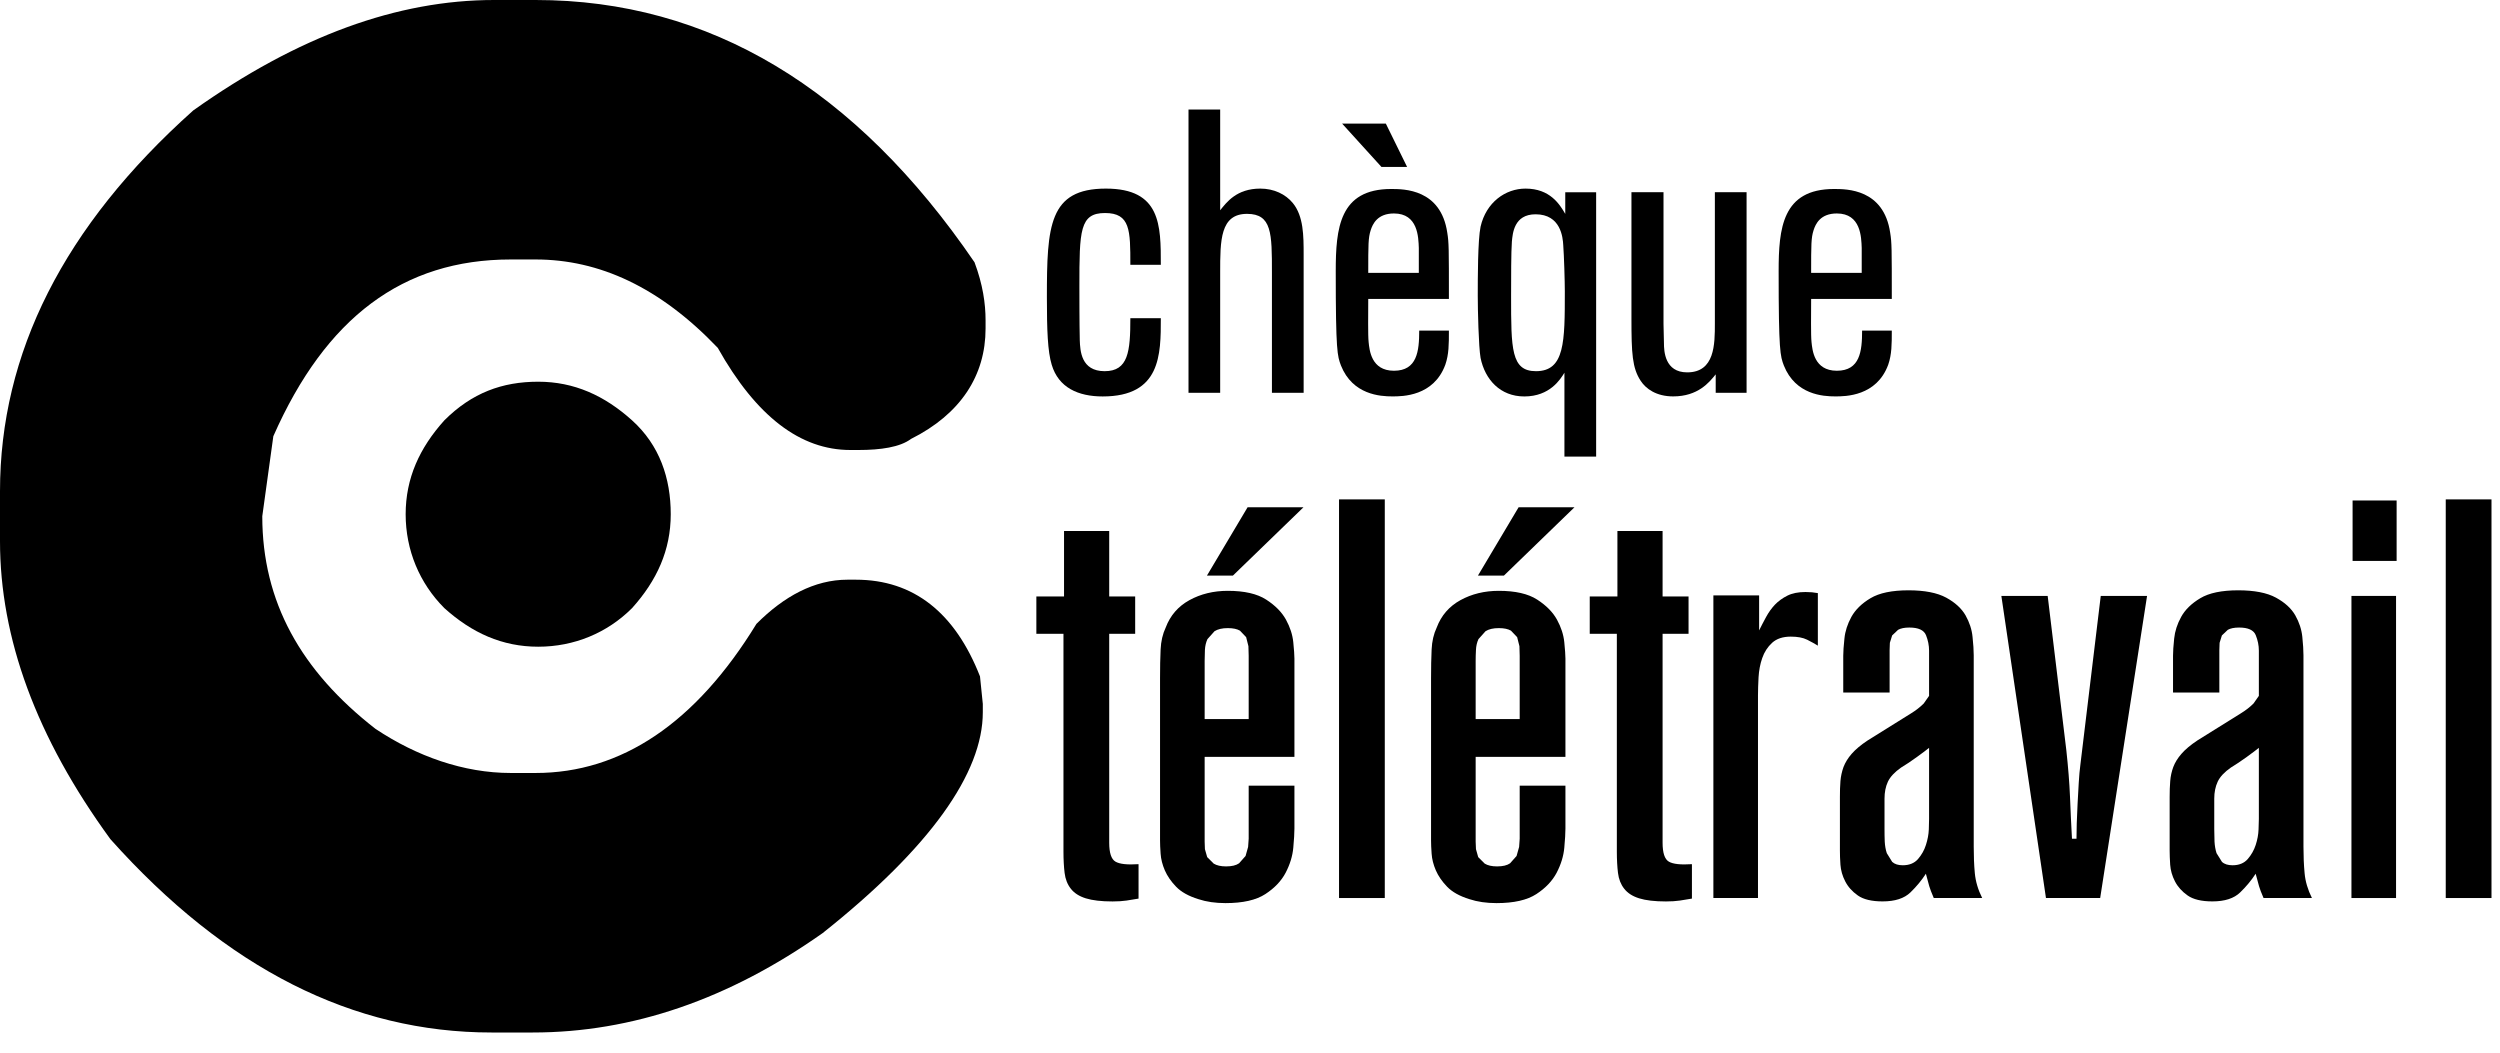
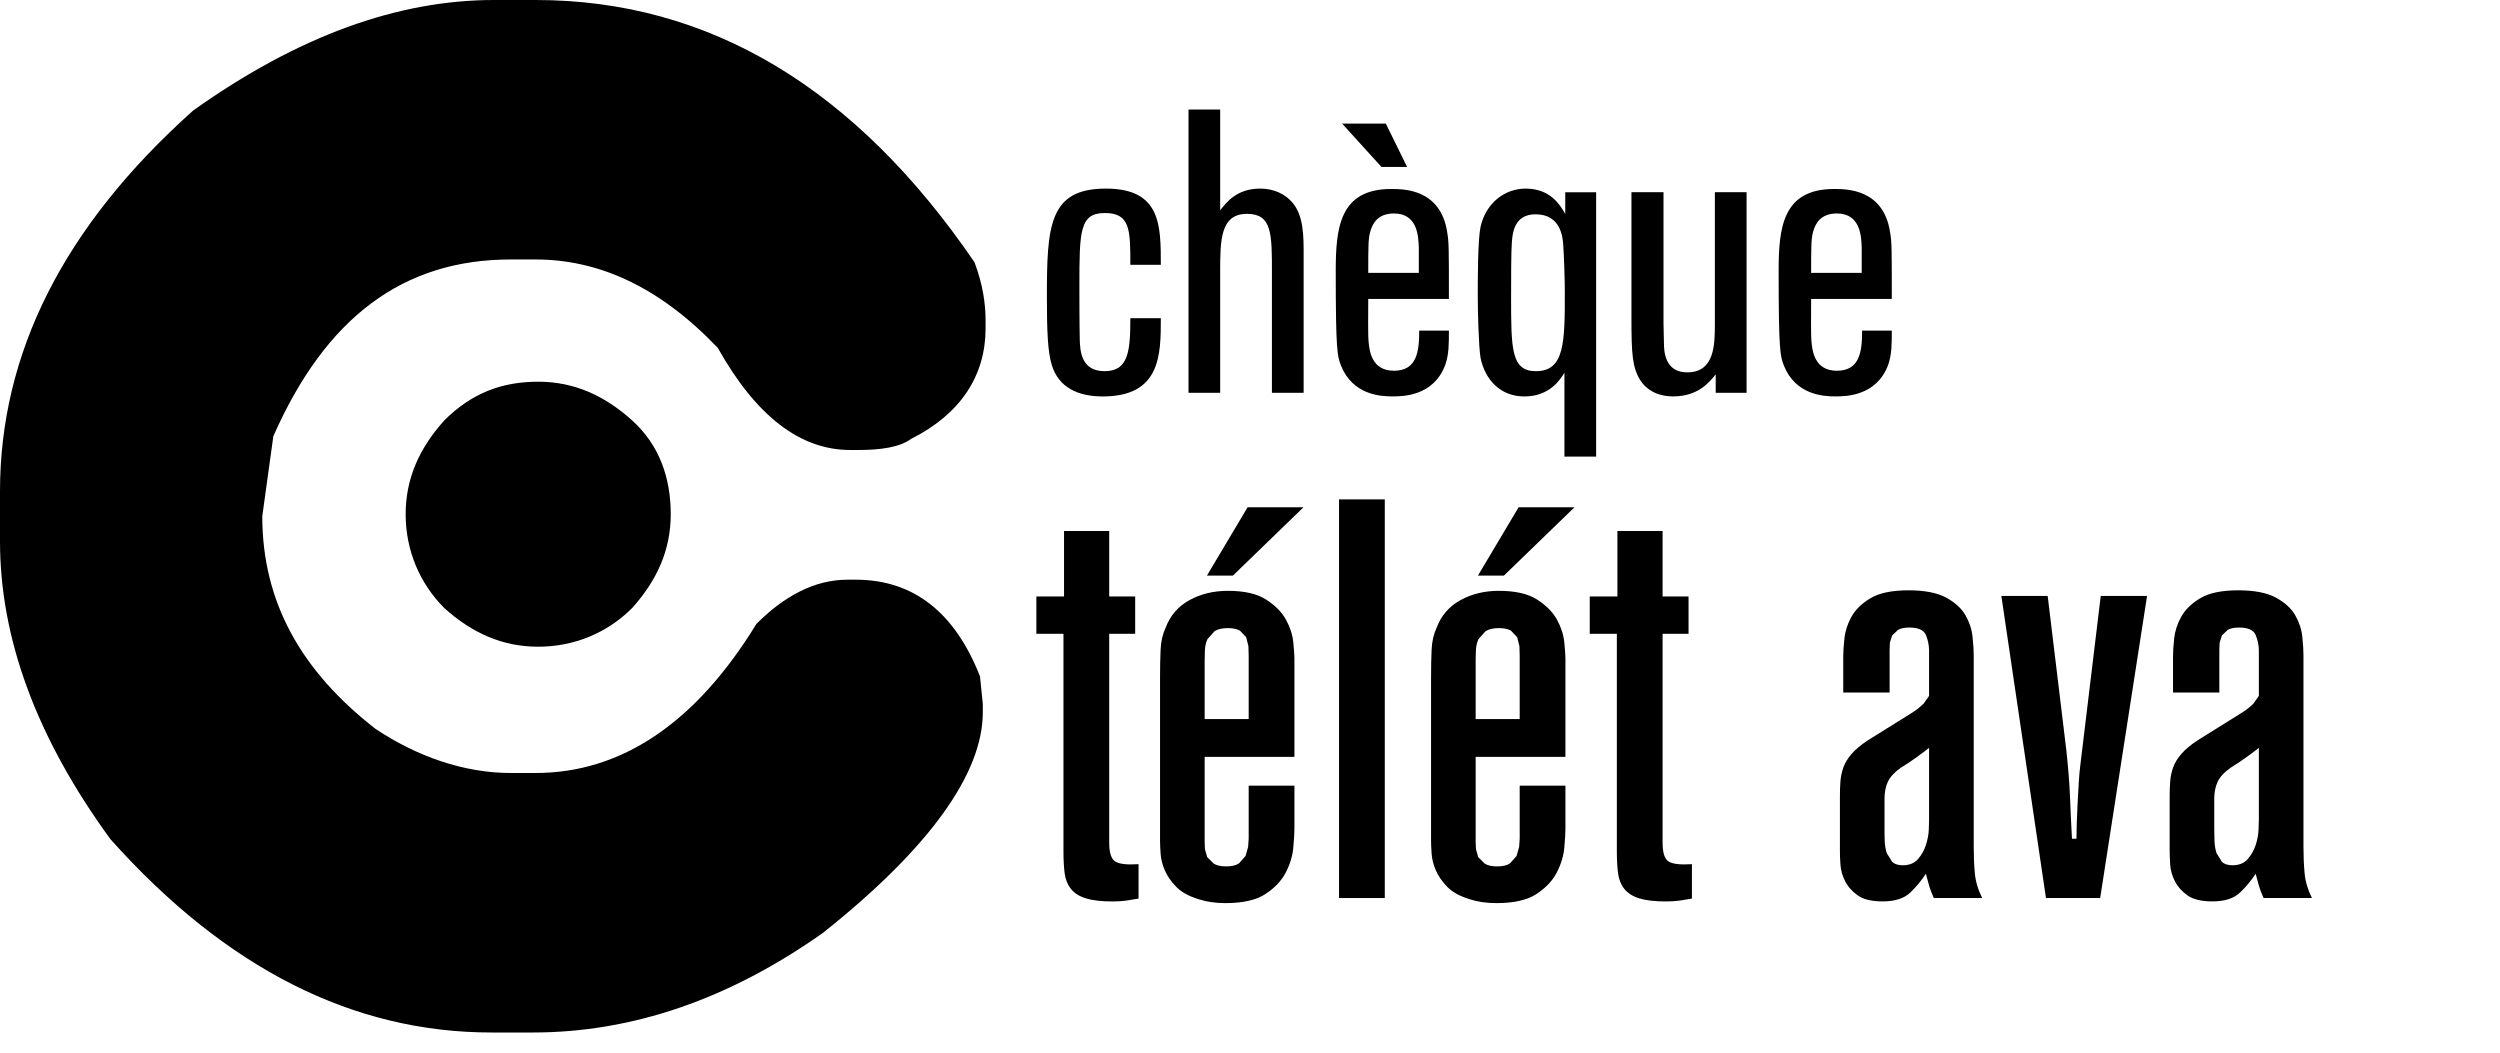
<svg xmlns="http://www.w3.org/2000/svg" width="57px" height="24px" viewBox="0 0 57 24" version="1.1">
  <title>logo</title>
  <desc>Created with Sketch.</desc>
  <g id="Page-1" stroke="none" stroke-width="1" fill="none" fill-rule="evenodd">
    <g id="logo" fill="#000000">
      <path d="M12.271,8.703 C13.09,8.703 13.782,9.018 14.411,9.584 C15.04,10.151 15.293,10.905 15.293,11.725 C15.293,12.542 14.978,13.235 14.411,13.865 C13.845,14.431 13.09,14.745 12.271,14.745 C11.452,14.745 10.76,14.431 10.131,13.865 C9.564,13.297 9.249,12.542 9.249,11.725 C9.249,10.905 9.564,10.214 10.131,9.584 C10.76,8.956 11.452,8.703 12.271,8.703" id="Fill-130" />
      <polygon id="Fill-132" points="12.035 12.573 11.941 12.441 11.941 12.394 12.6 12.394 12.6 12.441 12.506 12.573 12.459 12.583 12.082 12.583" />
      <path d="M13.26,11.86 L11.234,11.86 L11.093,12.001 L11.093,12.19 L11.234,12.331 L13.307,12.331 L13.448,12.19 L13.448,12.048 C13.448,11.945 13.364,11.86 13.26,11.86" id="Fill-134" />
      <path d="M11.475,11.627 L11.673,11.797 L12.889,11.797 C12.912,11.797 13.025,11.787 13.082,11.627 L13.407,10.407 C13.421,10.336 13.435,10.143 13.298,9.978 C13.18,9.837 12.969,9.752 12.691,9.733 L12.563,9.723 L11.904,9.723 L11.767,9.728 C11.466,9.756 11.31,9.874 11.23,9.978 C11.122,10.119 11.112,10.289 11.14,10.402 L11.475,11.627 Z" id="Fill-136" />
      <path d="M10.881,11.299 L10.858,11.256 C10.787,11.162 10.589,11.2 10.485,11.2 L10.349,11.337 L10.485,11.483 L10.725,11.483 L10.725,12.142 L10.914,12.142 L10.909,11.412 L10.881,11.299" id="Fill-138" />
      <path d="M14.057,11.2 C13.949,11.2 13.755,11.162 13.685,11.256 L13.661,11.299 L13.638,11.417 L13.628,12.142 L13.817,12.142 L13.817,11.482 L14.057,11.482 L14.194,11.337 L14.057,11.2" id="Fill-140" />
      <path d="M13.308,13.577 C13.223,13.361 13.001,13.186 12.507,13.144 L12.412,13.134 L12.412,12.63 L12.13,12.63 L12.13,13.134 L12.036,13.139 C11.461,13.181 11.235,13.398 11.145,13.568 L11.197,13.563 L11.334,13.606 C11.409,13.492 11.593,13.361 12.036,13.327 L12.13,13.323 L12.13,13.606 L12.271,13.563 L12.412,13.61 L12.412,13.327 L12.507,13.332 C12.879,13.365 13.039,13.473 13.11,13.591 L13.223,13.563 L13.308,13.577 Z" id="Fill-142" />
      <polygon id="Fill-144" points="12.389 13.682 12.271 13.626 12.177 13.659 12.116 13.777 12.116 13.787 12.271 13.941 12.427 13.787 12.427 13.777" />
-       <polygon id="Fill-146" points="13.345 13.682 13.227 13.626 13.133 13.659 13.072 13.777 13.072 13.787 13.227 13.941 13.383 13.787 13.383 13.777" />
      <polygon id="Fill-148" points="11.319 13.682 11.201 13.626 11.107 13.659 11.046 13.777 11.046 13.787 11.201 13.941 11.357 13.787 11.357 13.777" />
      <path d="M26.467,7.255 C26.467,8.086 26.467,9.039 25.141,9.039 C24.583,9.039 24.134,8.838 23.979,8.316 C23.887,8.014 23.869,7.529 23.869,6.779 C23.869,5.151 23.915,4.3 25.214,4.3 C26.467,4.3 26.467,5.133 26.467,6.037 L25.772,6.037 C25.772,5.252 25.772,4.857 25.195,4.857 C24.619,4.857 24.61,5.252 24.61,6.532 C24.61,6.715 24.61,7.364 24.619,7.758 C24.628,7.995 24.647,8.463 25.186,8.463 C25.726,8.463 25.772,8.014 25.772,7.255 L26.467,7.255 Z" id="Fill-150" />
      <path d="M29.723,8.956 L29,8.956 L29,6.212 C29,5.324 29,4.876 28.433,4.876 C27.82,4.876 27.82,5.48 27.82,6.212 L27.82,8.956 L27.098,8.956 L27.098,2.498 L27.82,2.498 L27.82,4.794 C27.967,4.611 28.195,4.3 28.735,4.3 C29.046,4.3 29.311,4.428 29.476,4.629 C29.723,4.931 29.723,5.379 29.723,5.809 L29.723,8.956 Z" id="Fill-152" />
      <path d="M33.035,7.538 C33.035,7.849 33.035,8.078 32.953,8.316 C32.687,9.038 31.974,9.038 31.745,9.038 C31.471,9.038 30.84,9.002 30.574,8.334 C30.492,8.114 30.455,8.023 30.455,6.184 C30.455,5.205 30.538,4.309 31.718,4.309 C32.01,4.309 32.852,4.309 32.998,5.306 C33.035,5.535 33.035,5.663 33.035,6.815 L31.196,6.815 C31.196,7.172 31.187,7.639 31.205,7.803 C31.224,7.977 31.26,8.453 31.782,8.453 C32.312,8.453 32.358,8.004 32.358,7.538 L33.035,7.538 Z M32.349,6.221 L32.349,5.654 C32.34,5.407 32.331,4.867 31.782,4.867 C31.407,4.867 31.297,5.105 31.251,5.251 C31.196,5.425 31.196,5.571 31.196,6.221 L32.349,6.221 Z M31.497,3.806 L32.082,3.806 L31.597,2.818 L30.6,2.818 L31.497,3.806 Z" id="Fill-154" />
      <path d="M36.392,10.411 L35.669,10.411 L35.669,8.498 C35.578,8.645 35.34,9.039 34.754,9.039 C34.206,9.039 33.858,8.655 33.757,8.161 C33.712,7.904 33.693,7.053 33.693,6.742 C33.693,6.367 33.693,5.471 33.757,5.168 C33.885,4.611 34.325,4.3 34.782,4.3 C35.34,4.3 35.56,4.657 35.688,4.877 L35.688,4.383 L36.392,4.383 L36.392,10.411 Z M35.642,5.59 C35.633,5.415 35.587,4.886 35.011,4.886 C34.517,4.886 34.489,5.324 34.471,5.508 C34.453,5.737 34.453,6.348 34.453,6.752 C34.453,7.958 34.453,8.463 35.02,8.463 C35.678,8.463 35.678,7.795 35.678,6.641 C35.678,6.423 35.66,5.819 35.642,5.59 Z" id="Fill-156" />
      <path d="M39.822,8.956 L39.118,8.956 L39.118,8.535 C38.971,8.718 38.715,9.038 38.148,9.038 C37.764,9.038 37.526,8.865 37.407,8.682 C37.215,8.389 37.197,8.06 37.197,7.264 L37.197,4.382 L37.928,4.382 L37.928,7.383 L37.938,7.822 C37.938,8.005 37.956,8.49 38.468,8.49 C39.099,8.49 39.099,7.849 39.099,7.373 L39.099,4.382 L39.822,4.382 L39.822,8.956 Z" id="Fill-158" />
      <path d="M43.133,7.538 C43.133,7.849 43.133,8.078 43.051,8.316 C42.785,9.038 42.072,9.038 41.843,9.038 C41.569,9.038 40.938,9.002 40.672,8.334 C40.59,8.114 40.553,8.023 40.553,6.184 C40.553,5.205 40.636,4.309 41.816,4.309 C42.108,4.309 42.95,4.309 43.096,5.306 C43.133,5.535 43.133,5.663 43.133,6.815 L41.294,6.815 C41.294,7.172 41.285,7.639 41.303,7.803 C41.322,7.977 41.358,8.453 41.88,8.453 C42.41,8.453 42.456,8.004 42.456,7.538 L43.133,7.538 Z M42.447,6.221 L42.447,5.654 C42.438,5.407 42.429,4.867 41.88,4.867 C41.505,4.867 41.395,5.105 41.349,5.251 C41.294,5.425 41.294,5.571 41.294,6.221 L42.447,6.221 Z" id="Fill-160" />
      <path d="M25.29,12.107 L25.29,13.6 L25.882,13.6 L25.882,14.45 L25.29,14.45 L25.29,19.214 C25.29,19.445 25.337,19.589 25.432,19.645 C25.526,19.701 25.702,19.72 25.959,19.703 L25.959,20.488 C25.865,20.505 25.773,20.52 25.683,20.533 C25.593,20.546 25.487,20.553 25.367,20.553 C25.11,20.553 24.906,20.529 24.756,20.482 C24.605,20.435 24.492,20.362 24.415,20.263 C24.337,20.164 24.29,20.044 24.273,19.902 C24.256,19.761 24.247,19.6 24.247,19.42 L24.247,14.45 L23.629,14.45 L23.629,13.6 L24.26,13.6 L24.26,12.107 L25.29,12.107 Z" id="Fill-162" />
      <path d="M26.449,15.467 C26.449,15.218 26.453,14.999 26.462,14.81 C26.47,14.622 26.509,14.454 26.578,14.308 C26.681,14.034 26.861,13.826 27.118,13.684 C27.376,13.542 27.668,13.471 27.994,13.471 C28.372,13.471 28.663,13.538 28.869,13.671 C29.075,13.804 29.225,13.956 29.32,14.128 C29.414,14.3 29.47,14.471 29.487,14.643 C29.504,14.815 29.513,14.939 29.513,15.016 L29.513,17.257 L27.466,17.257 L27.466,19.188 L27.472,19.361 L27.524,19.542 L27.672,19.69 C27.741,19.733 27.835,19.754 27.955,19.754 C28.084,19.754 28.183,19.731 28.251,19.683 L28.399,19.516 L28.457,19.31 L28.47,19.123 L28.47,17.913 L29.513,17.913 L29.513,18.892 C29.513,18.995 29.504,19.141 29.487,19.329 C29.47,19.518 29.412,19.707 29.314,19.896 C29.215,20.085 29.06,20.248 28.85,20.385 C28.64,20.522 28.337,20.591 27.942,20.591 C27.711,20.591 27.505,20.561 27.324,20.501 C27.101,20.432 26.932,20.338 26.816,20.218 C26.7,20.098 26.614,19.973 26.558,19.844 C26.503,19.716 26.47,19.589 26.462,19.465 C26.453,19.34 26.449,19.239 26.449,19.162 L26.449,15.467 Z M28.47,14.952 L28.464,14.733 L28.412,14.527 L28.271,14.379 C28.206,14.341 28.114,14.321 27.994,14.321 C27.865,14.321 27.764,14.345 27.691,14.392 L27.53,14.572 C27.496,14.645 27.477,14.727 27.472,14.817 C27.468,14.907 27.466,14.991 27.466,15.068 L27.466,16.394 L28.47,16.394 L28.47,14.952 Z M28.445,11.566 L29.719,11.566 L28.11,13.124 L27.518,13.124 L28.445,11.566 Z" id="Fill-164" />
      <polygon id="Fill-166" points="30.53 20.475 31.573 20.475 31.573 11.386 30.53 11.386" />
      <path d="M32.628,15.467 C32.628,15.218 32.632,14.999 32.641,14.81 C32.649,14.622 32.688,14.454 32.757,14.308 C32.86,14.034 33.04,13.826 33.297,13.684 C33.555,13.542 33.847,13.471 34.173,13.471 C34.551,13.471 34.842,13.538 35.048,13.671 C35.254,13.804 35.404,13.956 35.499,14.128 C35.593,14.3 35.649,14.471 35.666,14.643 C35.683,14.815 35.692,14.939 35.692,15.016 L35.692,17.257 L33.645,17.257 L33.645,19.188 L33.652,19.361 L33.703,19.542 L33.851,19.69 C33.92,19.733 34.014,19.754 34.134,19.754 C34.263,19.754 34.362,19.731 34.43,19.683 L34.578,19.516 L34.636,19.31 L34.649,19.123 L34.649,17.913 L35.692,17.913 L35.692,18.892 C35.692,18.995 35.683,19.141 35.666,19.329 C35.649,19.518 35.591,19.707 35.493,19.896 C35.394,20.085 35.239,20.248 35.029,20.385 C34.819,20.522 34.516,20.591 34.121,20.591 C33.89,20.591 33.684,20.561 33.503,20.501 C33.28,20.432 33.111,20.338 32.995,20.218 C32.879,20.098 32.793,19.973 32.737,19.844 C32.682,19.716 32.649,19.589 32.641,19.465 C32.632,19.34 32.628,19.239 32.628,19.162 L32.628,15.467 Z M34.649,14.952 L34.643,14.733 L34.591,14.527 L34.45,14.379 C34.385,14.341 34.293,14.321 34.173,14.321 C34.044,14.321 33.943,14.345 33.87,14.392 L33.709,14.572 C33.675,14.645 33.656,14.727 33.652,14.817 C33.647,14.907 33.645,14.991 33.645,15.068 L33.645,16.394 L34.649,16.394 L34.649,14.952 Z M34.624,11.566 L35.898,11.566 L34.289,13.124 L33.697,13.124 L34.624,11.566 Z" id="Fill-168" />
      <path d="M37.907,12.107 L37.907,13.6 L38.499,13.6 L38.499,14.45 L37.907,14.45 L37.907,19.214 C37.907,19.445 37.954,19.589 38.049,19.645 C38.143,19.701 38.319,19.72 38.576,19.703 L38.576,20.488 C38.482,20.505 38.39,20.52 38.3,20.533 C38.21,20.546 38.104,20.553 37.984,20.553 C37.727,20.553 37.523,20.529 37.373,20.482 C37.222,20.435 37.109,20.362 37.032,20.263 C36.954,20.164 36.907,20.044 36.89,19.902 C36.873,19.761 36.864,19.6 36.864,19.42 L36.864,14.45 L36.246,14.45 L36.246,13.6 L36.877,13.6 L36.877,12.107 L37.907,12.107 Z" id="Fill-169" />
-       <path d="M40.108,14.373 C40.159,14.27 40.213,14.167 40.269,14.064 C40.325,13.961 40.391,13.869 40.468,13.787 C40.546,13.706 40.64,13.637 40.752,13.581 C40.863,13.525 41.001,13.498 41.164,13.498 L41.312,13.504 L41.447,13.523 L41.447,14.721 C41.378,14.678 41.297,14.633 41.202,14.585 C41.108,14.538 40.983,14.515 40.829,14.515 C40.649,14.515 40.507,14.562 40.404,14.656 C40.301,14.751 40.226,14.867 40.179,15.004 C40.131,15.141 40.104,15.287 40.095,15.442 C40.087,15.596 40.082,15.733 40.082,15.854 L40.082,20.475 L39.065,20.475 L39.065,13.575 L40.108,13.575 L40.108,14.373 Z" id="Fill-170" />
      <path d="M42.026,14.952 C42.026,14.858 42.035,14.727 42.053,14.559 C42.069,14.392 42.123,14.227 42.212,14.064 C42.303,13.901 42.447,13.759 42.648,13.639 C42.849,13.519 43.138,13.459 43.514,13.459 C43.88,13.459 44.167,13.515 44.373,13.626 C44.578,13.738 44.724,13.873 44.815,14.031 C44.904,14.19 44.958,14.353 44.974,14.521 C44.992,14.688 45.001,14.828 45.001,14.939 L45.001,19.304 C45.001,19.518 45.008,19.72 45.026,19.909 C45.044,20.098 45.099,20.286 45.194,20.475 L44.09,20.475 C44.038,20.355 44.005,20.265 43.987,20.205 C43.971,20.145 43.944,20.05 43.91,19.921 C43.816,20.068 43.7,20.209 43.559,20.346 C43.417,20.484 43.206,20.552 42.923,20.552 C42.675,20.552 42.487,20.507 42.359,20.417 C42.231,20.327 42.135,20.22 42.071,20.095 C42.007,19.971 41.971,19.844 41.962,19.716 C41.953,19.587 41.95,19.48 41.95,19.394 L41.95,18.171 C41.95,18.042 41.953,17.922 41.962,17.81 C41.971,17.699 41.995,17.591 42.032,17.488 C42.072,17.385 42.133,17.284 42.219,17.186 C42.306,17.087 42.425,16.986 42.581,16.883 L43.572,16.265 C43.682,16.197 43.779,16.122 43.861,16.04 L43.983,15.866 L43.983,14.836 C43.983,14.716 43.959,14.598 43.913,14.482 C43.865,14.366 43.739,14.308 43.532,14.308 C43.422,14.308 43.336,14.326 43.276,14.36 L43.141,14.488 L43.089,14.656 L43.083,14.823 L43.083,15.789 L42.026,15.789 L42.026,14.952 Z M43.983,17.051 C43.931,17.094 43.84,17.162 43.709,17.257 C43.58,17.351 43.458,17.433 43.344,17.501 C43.197,17.604 43.096,17.712 43.044,17.823 C42.992,17.935 42.967,18.063 42.967,18.209 L42.967,18.904 C42.967,18.999 42.968,19.093 42.972,19.188 C42.977,19.282 42.992,19.37 43.019,19.452 L43.142,19.651 C43.199,19.703 43.279,19.728 43.383,19.728 C43.532,19.728 43.647,19.681 43.73,19.587 C43.812,19.492 43.873,19.385 43.911,19.265 C43.95,19.145 43.972,19.027 43.977,18.911 C43.981,18.795 43.983,18.716 43.983,18.673 L43.983,17.051 Z" id="Fill-171" />
      <path d="M48.953,13.587 L47.884,20.475 L46.648,20.475 L45.631,13.587 L46.687,13.587 L47.112,17.102 C47.155,17.497 47.183,17.851 47.196,18.164 C47.208,18.477 47.223,18.797 47.241,19.123 L47.344,19.123 C47.344,19.029 47.346,18.911 47.35,18.769 C47.354,18.627 47.361,18.479 47.369,18.325 C47.378,18.17 47.387,18.014 47.395,17.855 C47.404,17.696 47.417,17.552 47.434,17.424 L47.897,13.587 L48.953,13.587 Z" id="Fill-172" />
      <path d="M49.545,14.952 C49.545,14.858 49.553,14.727 49.571,14.559 C49.588,14.392 49.641,14.227 49.731,14.064 C49.821,13.901 49.966,13.759 50.167,13.639 C50.367,13.519 50.656,13.459 51.032,13.459 C51.399,13.459 51.686,13.515 51.891,13.626 C52.096,13.738 52.243,13.873 52.333,14.031 C52.423,14.19 52.476,14.353 52.493,14.521 C52.51,14.688 52.519,14.828 52.519,14.939 L52.519,19.304 C52.519,19.518 52.527,19.72 52.545,19.909 C52.562,20.098 52.618,20.286 52.712,20.475 L51.609,20.475 C51.557,20.355 51.523,20.265 51.506,20.205 C51.489,20.145 51.463,20.05 51.429,19.921 C51.335,20.068 51.218,20.209 51.077,20.346 C50.936,20.484 50.724,20.552 50.442,20.552 C50.194,20.552 50.006,20.507 49.878,20.417 C49.75,20.327 49.653,20.22 49.589,20.095 C49.525,19.971 49.489,19.844 49.48,19.716 C49.472,19.587 49.468,19.48 49.468,19.394 L49.468,18.171 C49.468,18.042 49.472,17.922 49.481,17.81 C49.489,17.699 49.513,17.591 49.551,17.488 C49.59,17.385 49.652,17.284 49.738,17.186 C49.824,17.087 49.944,16.986 50.099,16.883 L51.09,16.265 C51.201,16.197 51.298,16.122 51.38,16.04 L51.502,15.866 L51.502,14.836 C51.502,14.716 51.478,14.598 51.431,14.482 C51.384,14.366 51.257,14.308 51.051,14.308 C50.94,14.308 50.854,14.326 50.794,14.36 L50.659,14.488 L50.607,14.656 L50.601,14.823 L50.601,15.789 L49.545,15.789 L49.545,14.952 Z M51.502,17.051 C51.45,17.094 51.358,17.162 51.228,17.257 C51.098,17.351 50.976,17.433 50.863,17.501 C50.715,17.604 50.615,17.712 50.563,17.823 C50.511,17.935 50.485,18.063 50.485,18.209 L50.485,18.904 C50.485,18.999 50.487,19.093 50.491,19.188 C50.496,19.282 50.511,19.37 50.537,19.452 L50.661,19.651 C50.717,19.703 50.798,19.728 50.902,19.728 C51.05,19.728 51.165,19.681 51.248,19.587 C51.33,19.492 51.391,19.385 51.43,19.265 C51.469,19.145 51.491,19.027 51.495,18.911 C51.5,18.795 51.502,18.716 51.502,18.673 L51.502,17.051 Z" id="Fill-173" />
-       <path d="M53.613,20.475 L54.63,20.475 L54.63,13.587 L53.613,13.587 L53.613,20.475 Z M53.639,12.789 L54.643,12.789 L54.643,11.411 L53.639,11.411 L53.639,12.789 Z" id="Fill-174" />
-       <polygon id="Fill-175" points="55.763 20.475 56.806 20.475 56.806 11.386 55.763 11.386" />
      <path d="M12.212,0 C16.176,0 19.512,2.014 22.219,5.98 C22.408,6.483 22.471,6.923 22.471,7.302 L22.471,7.49 C22.471,8.56 21.904,9.441 20.77,10.008 C20.52,10.196 20.079,10.26 19.575,10.26 L19.387,10.26 C18.254,10.26 17.247,9.503 16.365,7.931 C15.043,6.546 13.659,5.916 12.212,5.916 L11.645,5.916 C9.189,5.916 7.427,7.238 6.232,9.946 L5.98,11.77 C5.98,13.721 6.861,15.295 8.56,16.617 C9.505,17.247 10.575,17.624 11.645,17.624 L12.212,17.624 C14.162,17.624 15.861,16.49 17.247,14.224 C17.875,13.595 18.568,13.217 19.323,13.217 L19.512,13.217 C20.835,13.217 21.777,13.974 22.344,15.422 L22.408,16.05 L22.408,16.24 C22.408,17.624 21.213,19.323 18.757,21.274 C16.617,22.784 14.414,23.541 12.148,23.541 L11.205,23.541 C8.057,23.541 5.162,22.092 2.518,19.134 C0.819,16.805 0,14.54 0,12.337 L0,11.204 C0,8.056 1.448,5.162 4.406,2.518 C6.799,0.819 9.065,0 11.267,0 L12.212,0 Z" id="Fill-176" />
    </g>
  </g>
</svg>